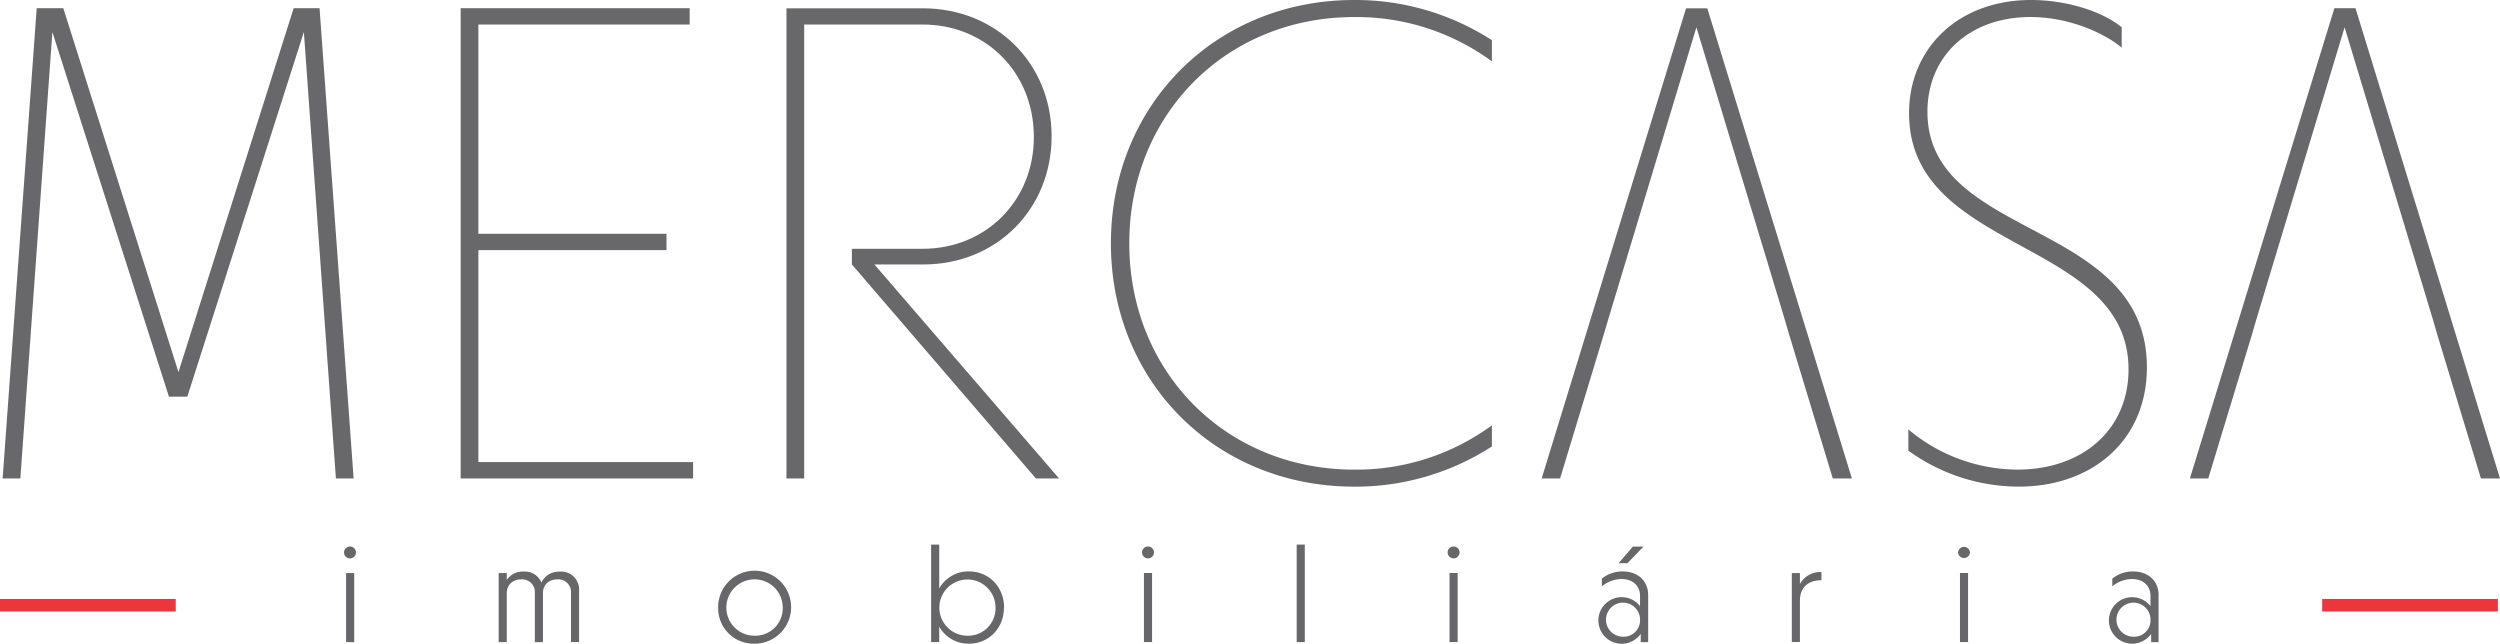
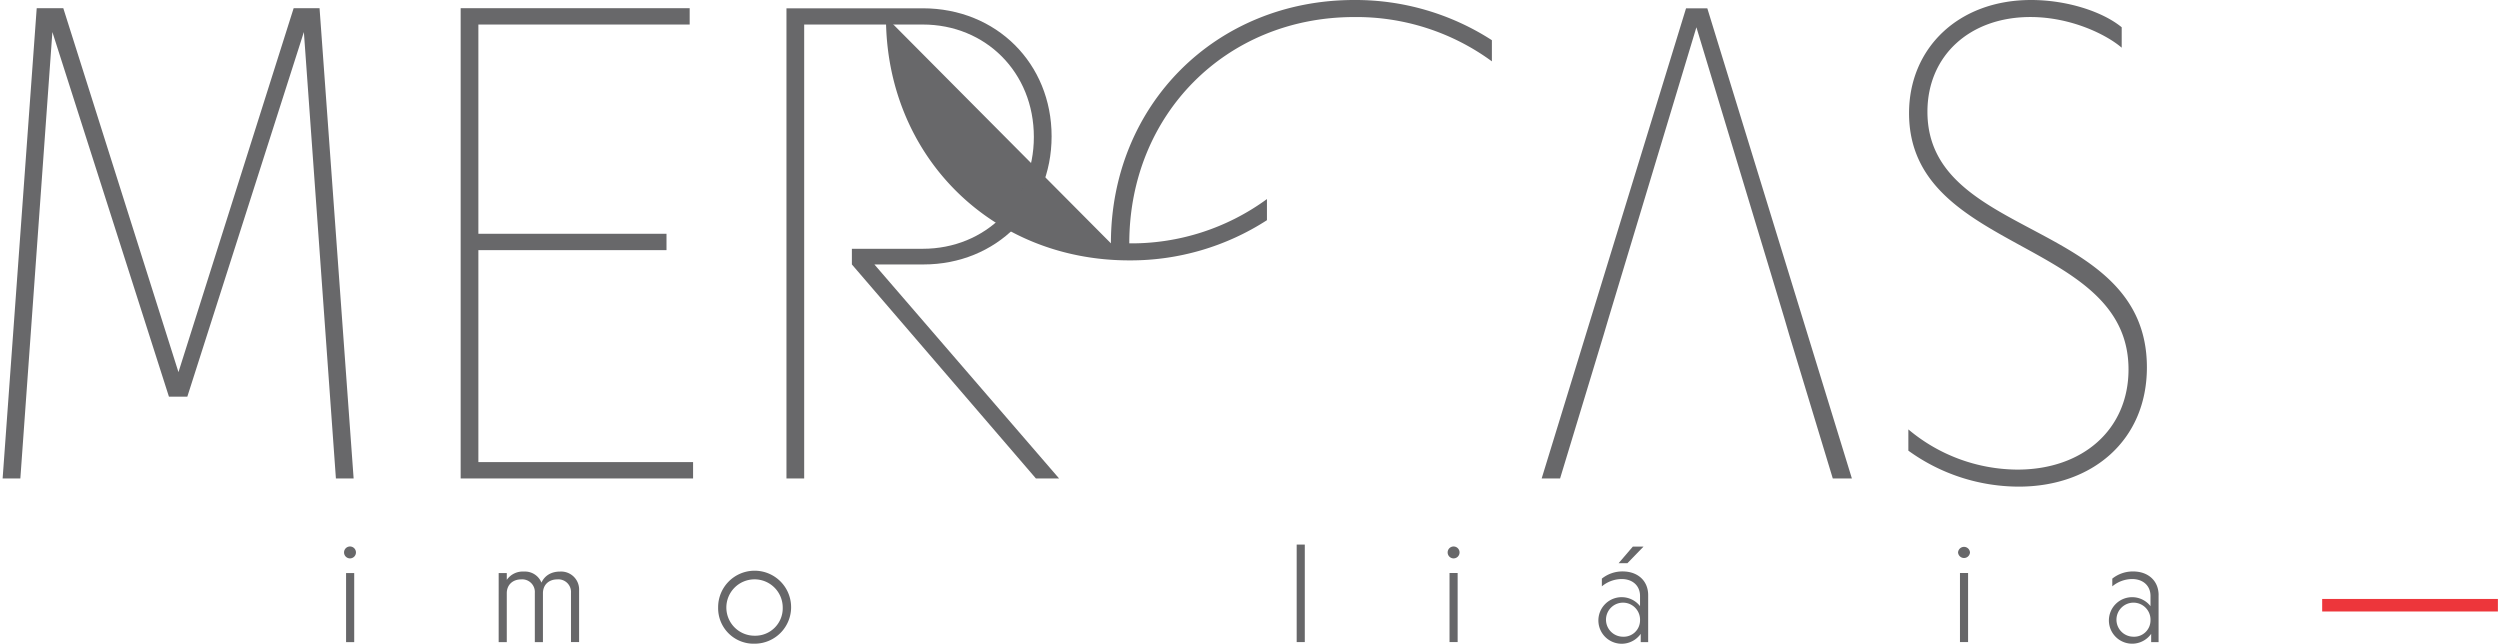
<svg xmlns="http://www.w3.org/2000/svg" viewBox="0 0 903 232.5">
  <defs>
    <style>.cls-1{fill:#68686a;}.cls-2{fill:#676769;}.cls-3{fill:#ed363b;}</style>
  </defs>
  <title>logo-site</title>
  <g id="Layer_2" data-name="Layer 2">
    <g id="Layer_1-2" data-name="Layer 1">
      <polygon class="cls-1" points="121.33 172.82 109.76 11.57 67.66 143.28 61.02 143.28 18.92 11.57 7.35 172.82 0.95 172.82 13.26 2.95 22.86 2.95 64.46 134.42 106.07 2.95 115.42 2.95 127.73 172.82 121.33 172.82" />
      <polygon class="cls-1" points="250.34 166.91 250.34 172.82 166.39 172.82 166.39 2.96 249.11 2.96 249.11 8.86 172.79 8.86 172.79 84.44 240.74 84.44 240.74 90.35 172.79 90.35 172.79 166.91 250.34 166.91" />
-       <path class="cls-1" d="M401.26,87.89c0-50,37.91-87.89,87.89-87.89a90.85,90.85,0,0,1,49.72,14.52v7.64a82.73,82.73,0,0,0-49.72-16c-46.29,0-81.25,35.21-81.25,81.74s35,81.73,81.25,81.73a82.79,82.79,0,0,0,49.72-16v7.63a90.77,90.77,0,0,1-49.72,14.52c-50,0-87.89-37.91-87.89-87.88" />
+       <path class="cls-1" d="M401.26,87.89c0-50,37.91-87.89,87.89-87.89a90.85,90.85,0,0,1,49.72,14.52v7.64a82.73,82.73,0,0,0-49.72-16c-46.29,0-81.25,35.21-81.25,81.74a82.79,82.79,0,0,0,49.72-16v7.63a90.77,90.77,0,0,1-49.72,14.52c-50,0-87.89-37.91-87.89-87.88" />
      <path class="cls-1" d="M689.3,162.73V155.1a61.65,61.65,0,0,0,39.4,14.52c23.63,0,40.12-14.52,40.12-36.19,0-47.51-79.27-41.85-79.27-92.56C689.55,17.48,707.28,0,733.62,0c13,0,25.85,4.19,32.74,9.85v7.38c-5.42-4.67-18.22-11.08-33-11.08-21.91,0-37.17,14-37.17,34.22,0,46.53,79.27,38.66,79.27,92.32,0,26.34-19.7,43.08-46.28,43.08a68.17,68.17,0,0,1-39.89-13" />
      <path class="cls-1" d="M315.83,95.52h17.72c26.34,0,46.29-19.94,46.29-46.28S359.89,3,333.31,3H284.07V172.82h6.4V8.86h42.84c22.65,0,40.12,17.24,40.12,40.62,0,23.15-17.47,40.38-40.12,40.38H307.7v5.66l66.47,77.3h8.37Z" />
      <path class="cls-1" d="M616.68,3H609L556.85,172.82h6.65q4.93-16.27,9.88-32.55l5.88-19.39L581,115Q596.87,62.41,612.74,9.85,625.85,53.26,639,96.67l5.52,18.3,1.73,5.91L662,172.82h6.9Z" />
-       <polygon class="cls-1" points="850.81 2.96 843.18 2.96 790.99 172.82 797.63 172.82 813.39 120.88 815.11 114.97 846.87 9.85 878.63 114.97 880.35 120.88 896.11 172.82 903 172.82 850.81 2.96" />
      <path class="cls-2" d="M124.27,199.54a2.15,2.15,0,1,1,4.3,0,2.15,2.15,0,0,1-4.3,0M125,207h2.94v24.95H125Z" />
      <path class="cls-2" d="M209.17,213.28v18.64h-2.93V214.16a4.57,4.57,0,0,0-4.89-4.89c-3.18,0-5.24,2-5.24,5v17.66h-2.93V214.16a4.57,4.57,0,0,0-4.89-4.89c-3.13,0-5.24,2-5.24,5v17.66h-2.93V207h2.93v2.45a7,7,0,0,1,6.21-3,6.41,6.41,0,0,1,6.31,4c1.18-2.55,3.53-4,6.75-4a6.5,6.5,0,0,1,6.85,6.89" />
      <path class="cls-2" d="M259.39,219.44A13.18,13.18,0,1,1,272.6,232.5a12.82,12.82,0,0,1-13.21-13.06m23.33,0a10.18,10.18,0,1,0-10.12,10.18,9.91,9.91,0,0,0,10.12-10.18" />
-       <path class="cls-2" d="M362.63,219.44c0,7.44-5.48,13.06-12.67,13.06a12.06,12.06,0,0,1-10.71-6.16v5.58h-2.93V196.7h2.93v15.85A12.06,12.06,0,0,1,350,206.39c7.19,0,12.67,5.62,12.67,13.05m-3.08,0a10.15,10.15,0,1,0-10.12,10.18,9.91,9.91,0,0,0,10.12-10.18" />
-       <path class="cls-2" d="M412.51,199.54a2.15,2.15,0,1,1,4.3,0,2.15,2.15,0,0,1-4.3,0m.68,7.43h2.94v24.95h-2.94Z" />
      <rect class="cls-2" x="468.36" y="196.7" width="2.93" height="35.22" />
      <path class="cls-2" d="M522.89,199.54a2.15,2.15,0,0,1,4.3,0,2.15,2.15,0,0,1-4.3,0m.68,7.43h2.93v24.95h-2.93Z" />
      <path class="cls-2" d="M595.32,214.94v17h-2.69v-3a8.41,8.41,0,1,1-.25-10v-3.67c0-3.72-2.69-6.12-6.65-6.12a11.3,11.3,0,0,0-7.14,2.64V209a11.84,11.84,0,0,1,7.53-2.6c5.43,0,9.2,3.38,9.2,8.56m-2.94,9.15a6.15,6.15,0,1,0-6.16,5.87,5.9,5.9,0,0,0,6.16-5.87m-4.55-20.69h-3.18l5.14-6h3.86Z" />
-       <path class="cls-2" d="M657.91,206.58v3c-4.79,0-7.78,2.59-7.78,7.39v14.92H647.2V207h2.93v3.92a8.52,8.52,0,0,1,7.78-4.31" />
      <path class="cls-2" d="M707.25,199.54a2.16,2.16,0,0,1,4.31,0,2.16,2.16,0,0,1-4.31,0m.69,7.43h2.93v24.95h-2.93Z" />
      <path class="cls-2" d="M779.68,214.94v17H777v-3a8.4,8.4,0,1,1-.24-10v-3.67c0-3.72-2.69-6.12-6.66-6.12a11.32,11.32,0,0,0-7.14,2.64V209a11.88,11.88,0,0,1,7.54-2.59c5.42,0,9.19,3.37,9.19,8.55m-2.93,9.15a6.15,6.15,0,1,0-6.17,5.87,5.9,5.9,0,0,0,6.17-5.87" />
-       <rect class="cls-3" y="216.34" width="63.48" height="4.53" />
      <rect class="cls-3" x="838.77" y="216.34" width="63.47" height="4.53" />
    </g>
  </g>
</svg>